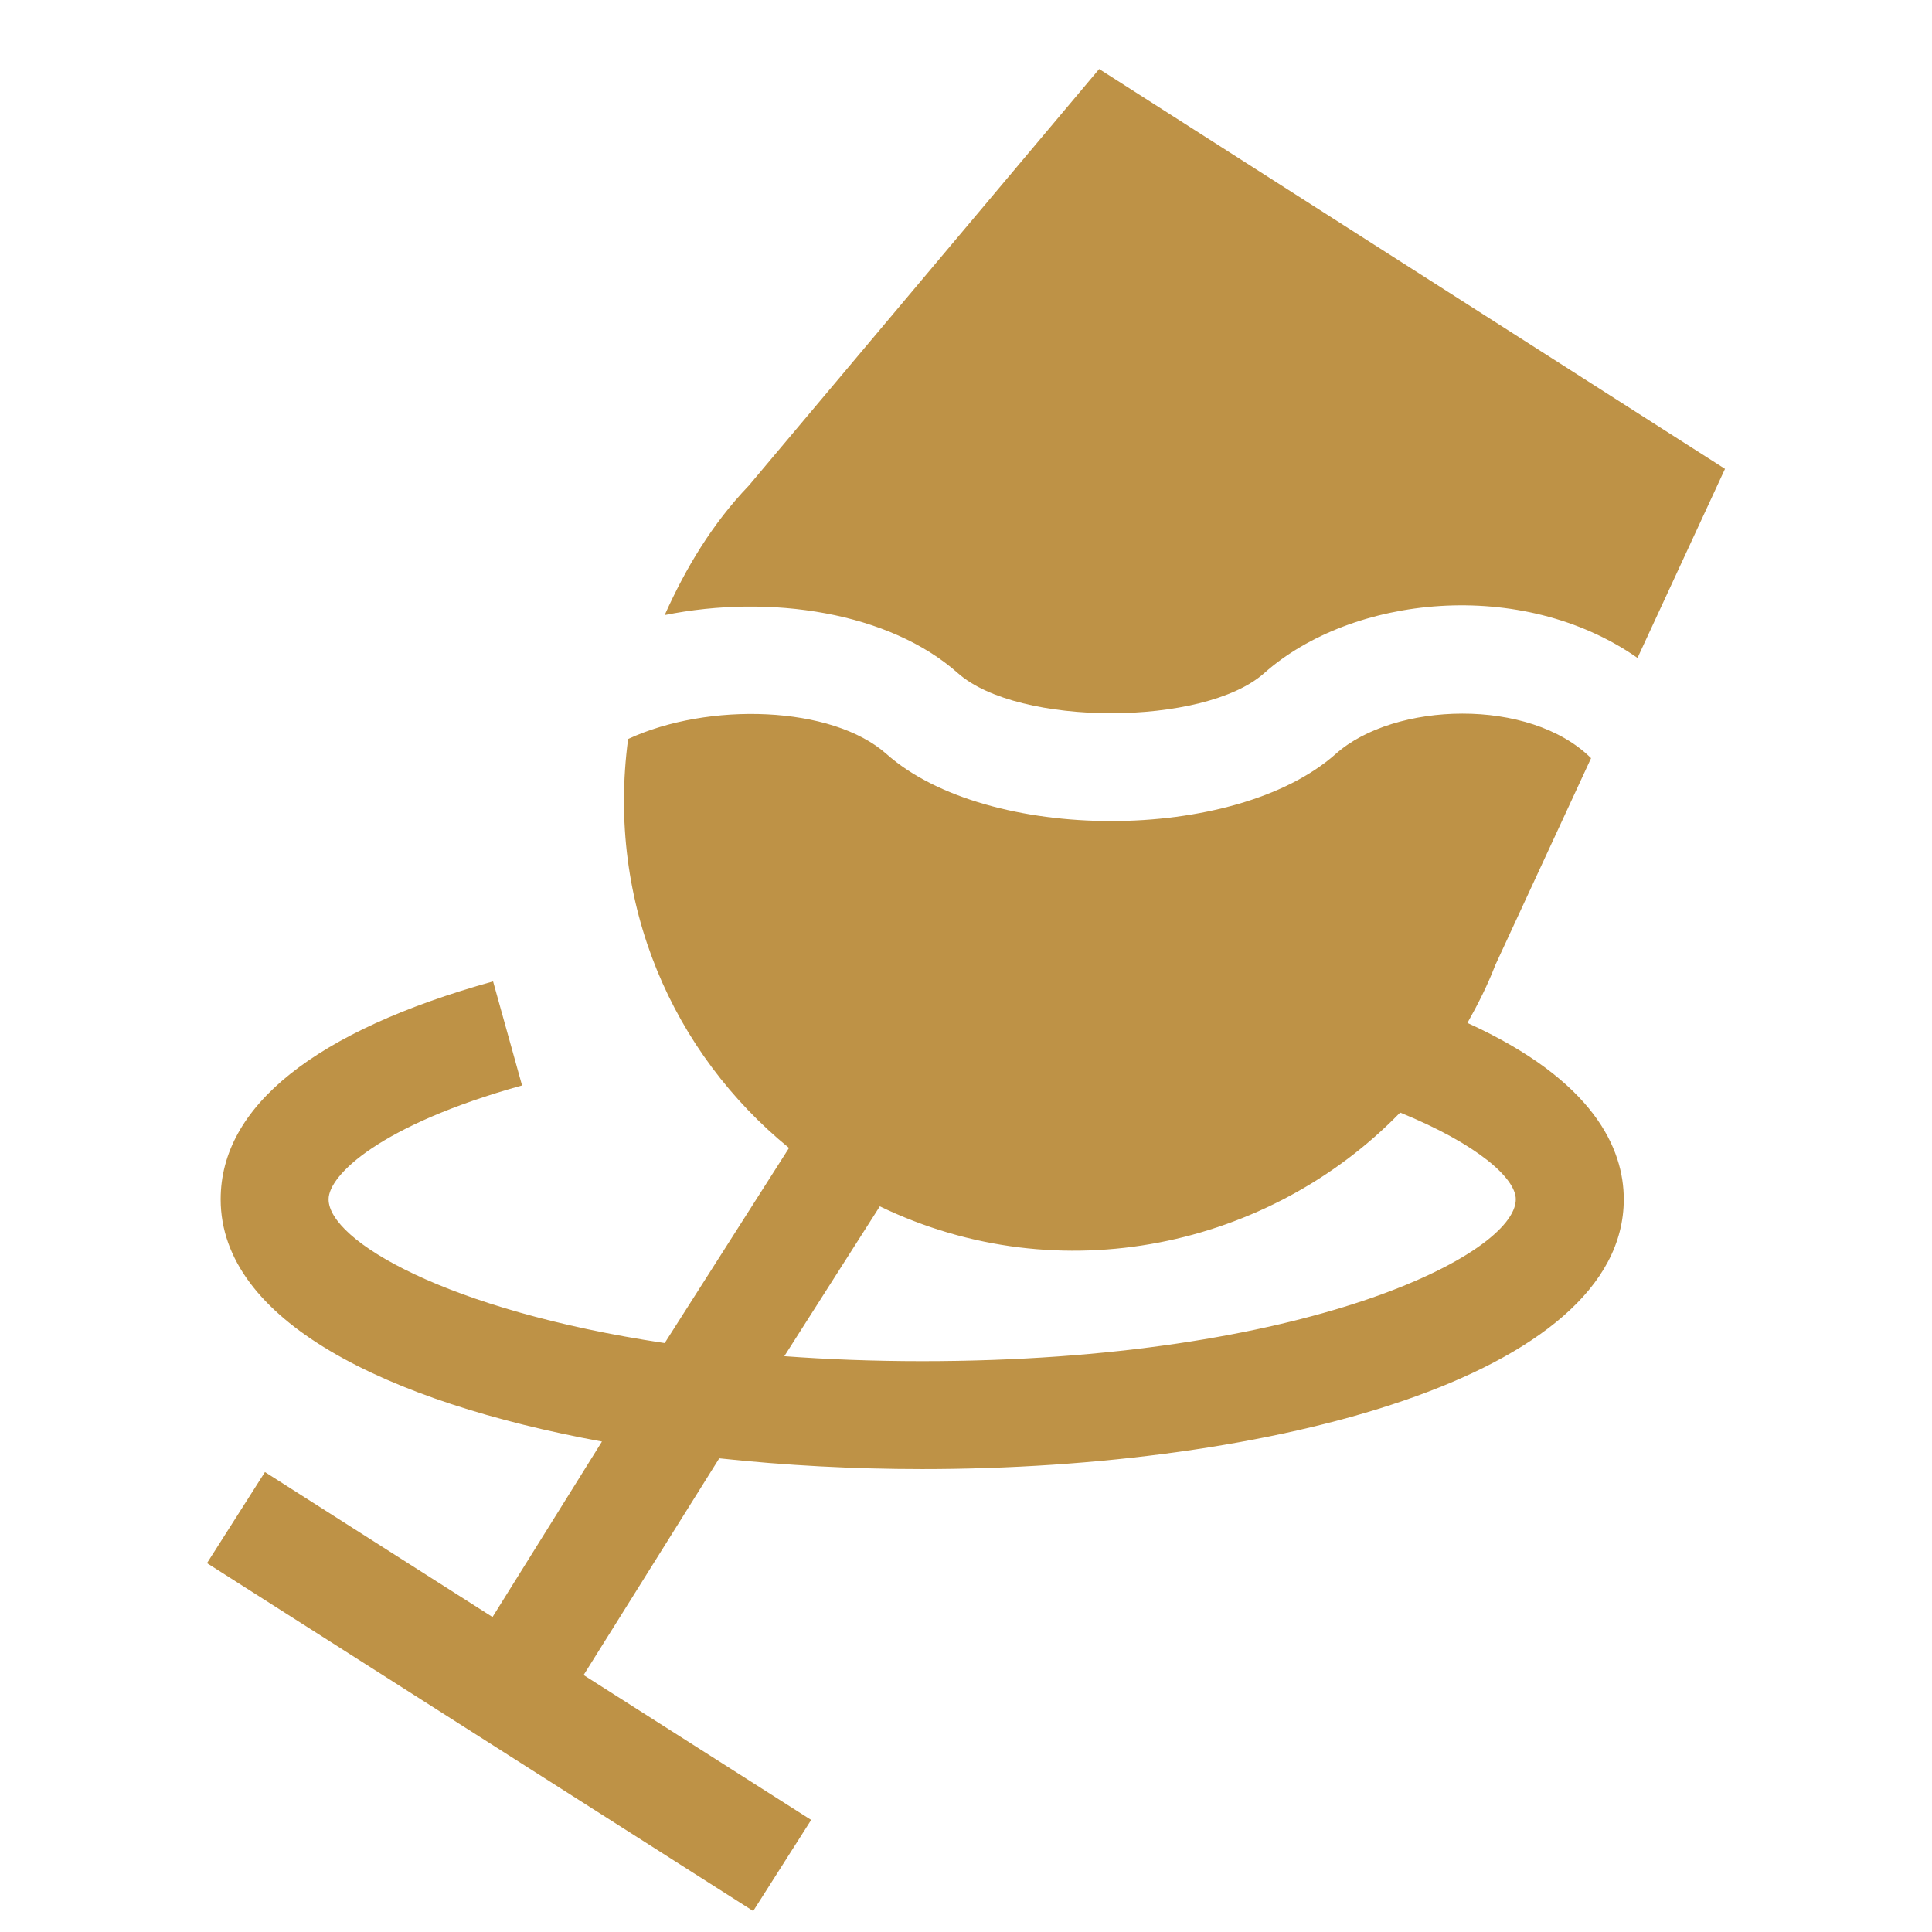
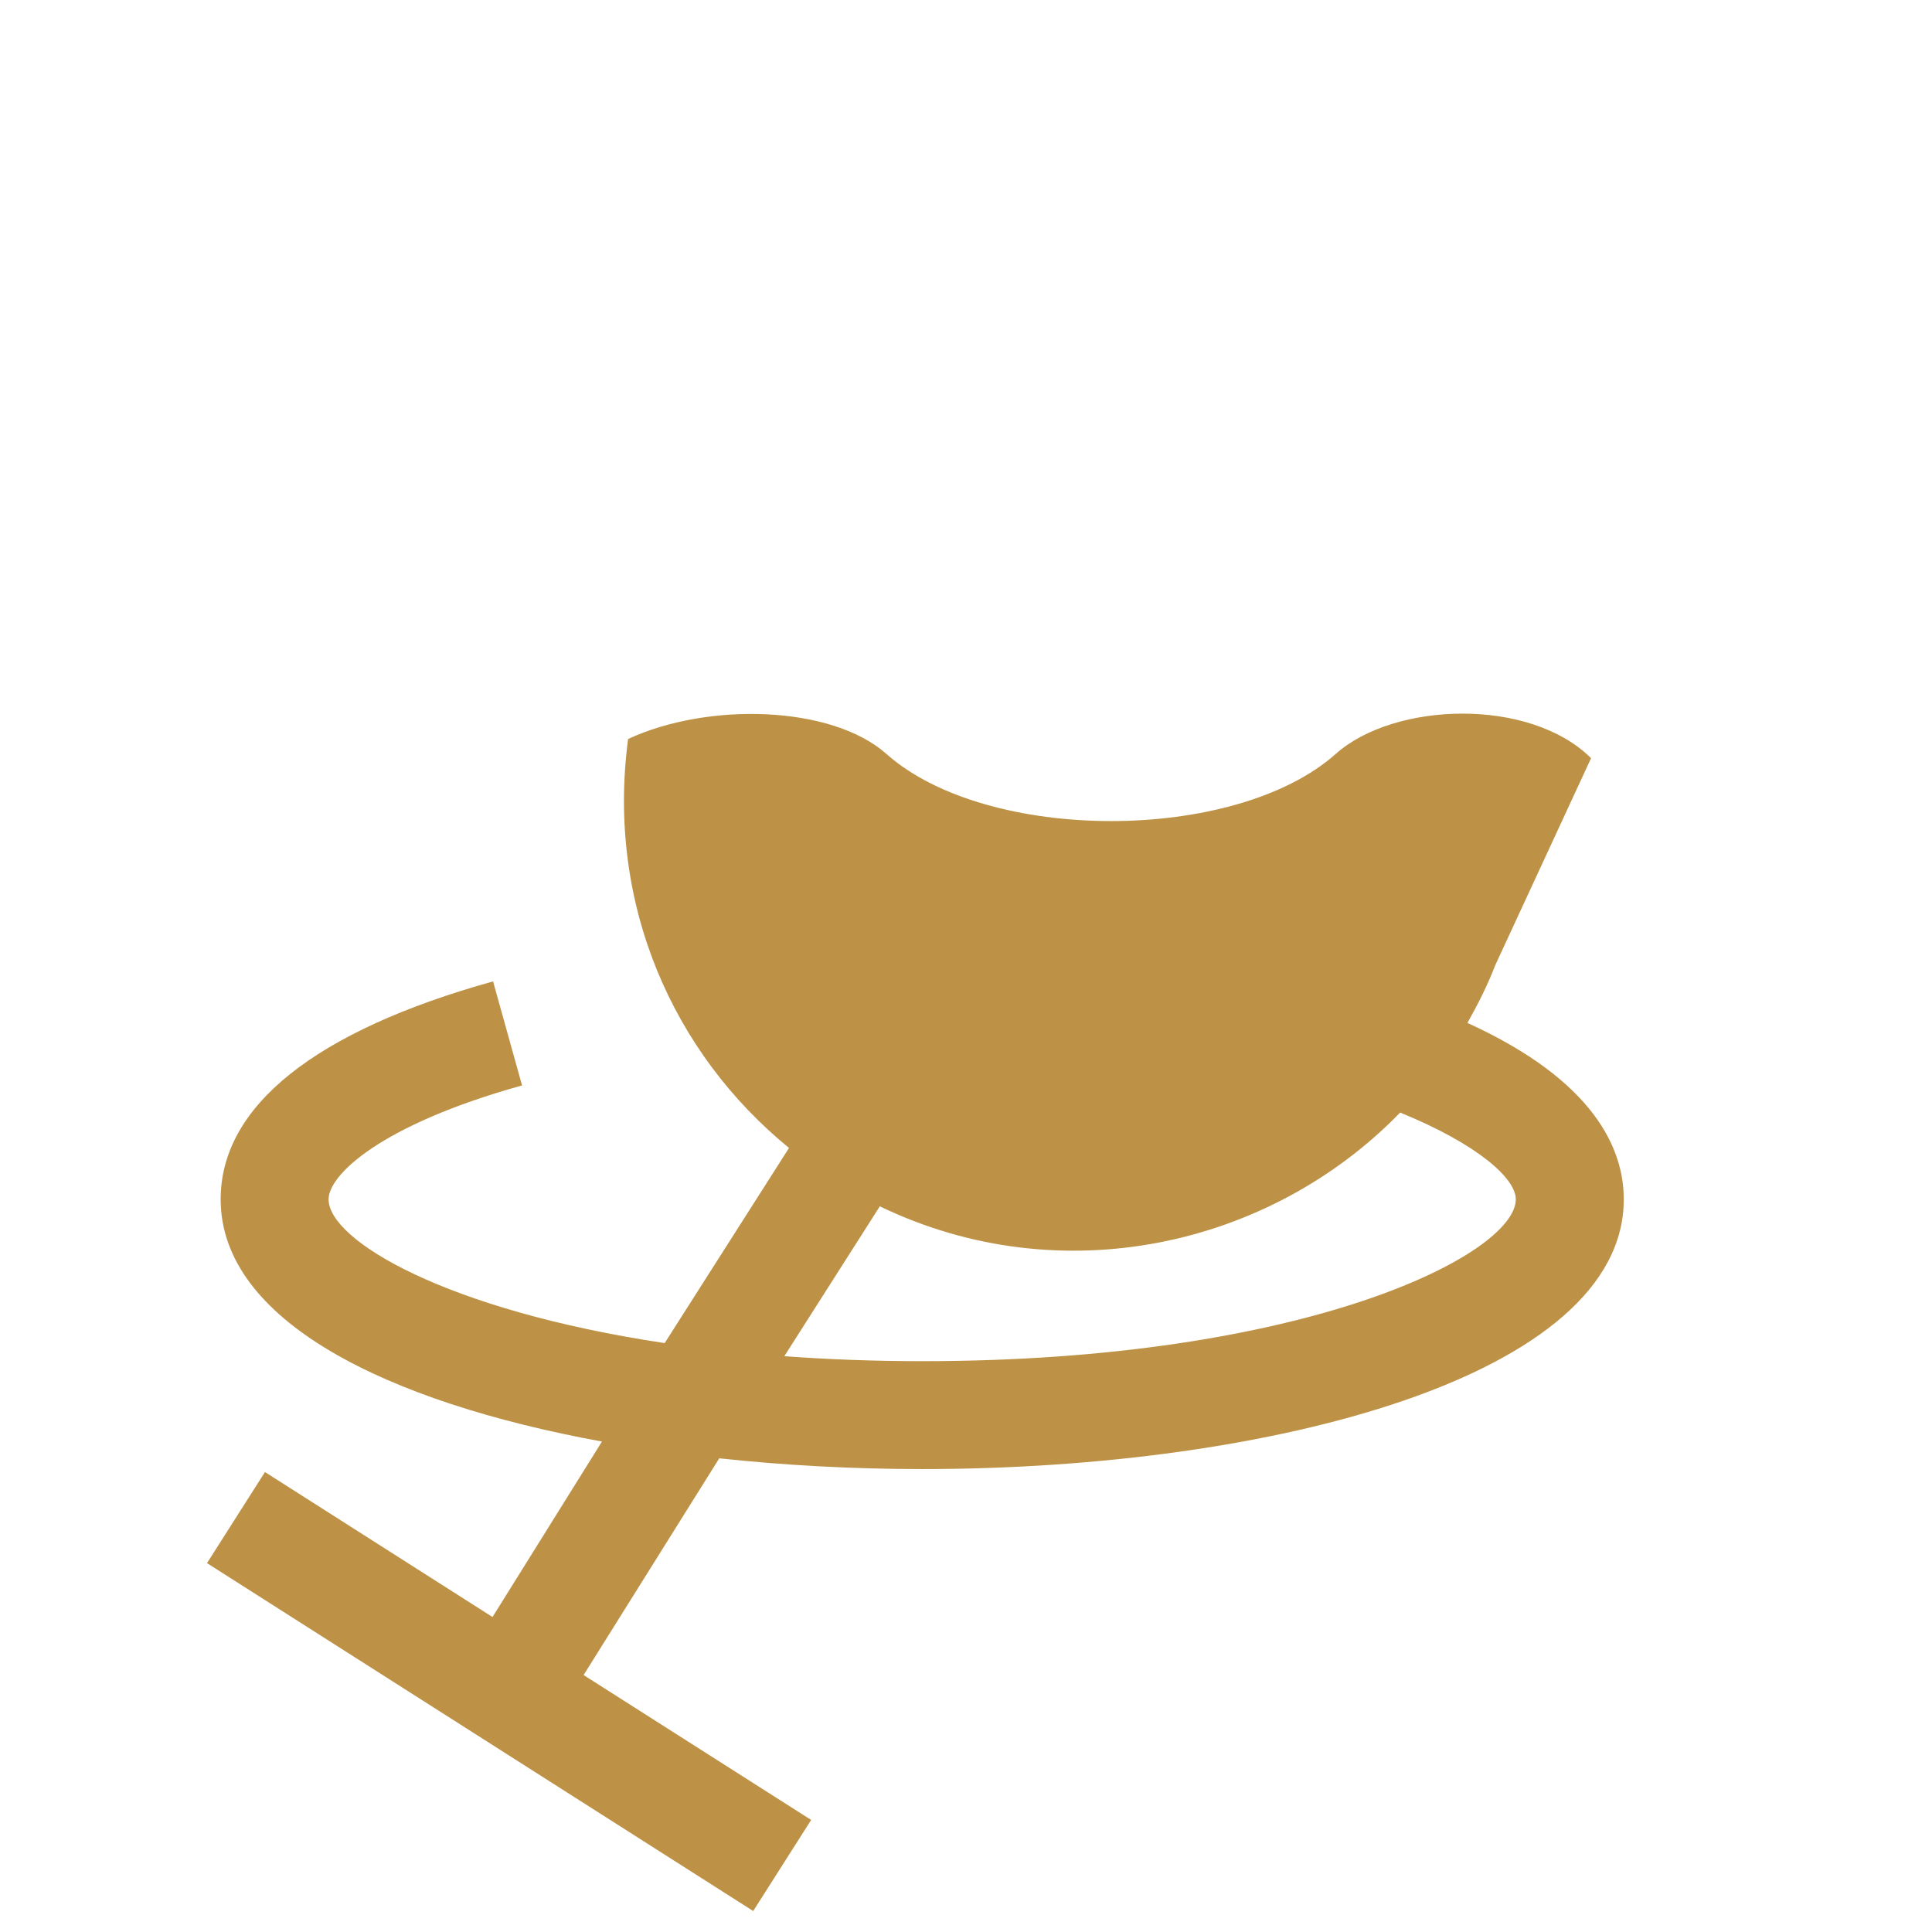
<svg xmlns="http://www.w3.org/2000/svg" width="28" height="28" viewBox="0 0 28 28" fill="none">
  <path d="M3.84 21.334L3 22.654L10.916 27.696L11.756 26.376L8.458 24.276L10.424 21.135C11.382 21.238 12.374 21.291 13.365 21.291C18.417 21.291 23.533 19.948 23.533 17.381C23.533 16.654 23.11 15.664 21.267 14.825C21.418 14.557 21.558 14.281 21.671 13.987L23.059 10.988C22.168 10.104 20.207 10.171 19.359 10.926C17.899 12.224 14.306 12.224 12.846 10.926C12.056 10.224 10.264 10.171 9.103 10.71C8.785 13.106 9.757 15.267 11.435 16.637L9.633 19.465C6.458 18.989 4.762 17.975 4.762 17.381C4.762 17.031 5.509 16.303 7.566 15.731L7.146 14.223C4.563 14.943 3.198 16.034 3.198 17.381C3.198 19.137 5.593 20.32 8.724 20.892L7.138 23.435L3.84 21.334ZM12.751 17.483C15.369 18.746 18.401 18.073 20.292 16.124C21.415 16.582 21.968 17.078 21.968 17.381C21.968 18.177 18.931 19.727 13.365 19.727C12.657 19.727 11.992 19.701 11.367 19.655L12.751 17.483Z" fill="#BE9246" />
-   <path d="M13.884 9.757C14.755 10.53 17.45 10.53 18.32 9.757C19.589 8.629 22.049 8.36 23.732 9.535L25 6.795L15.93 1L10.853 7.037C10.323 7.589 9.937 8.235 9.633 8.914C11.166 8.605 12.89 8.873 13.884 9.757Z" fill="#BE9246" />
</svg>